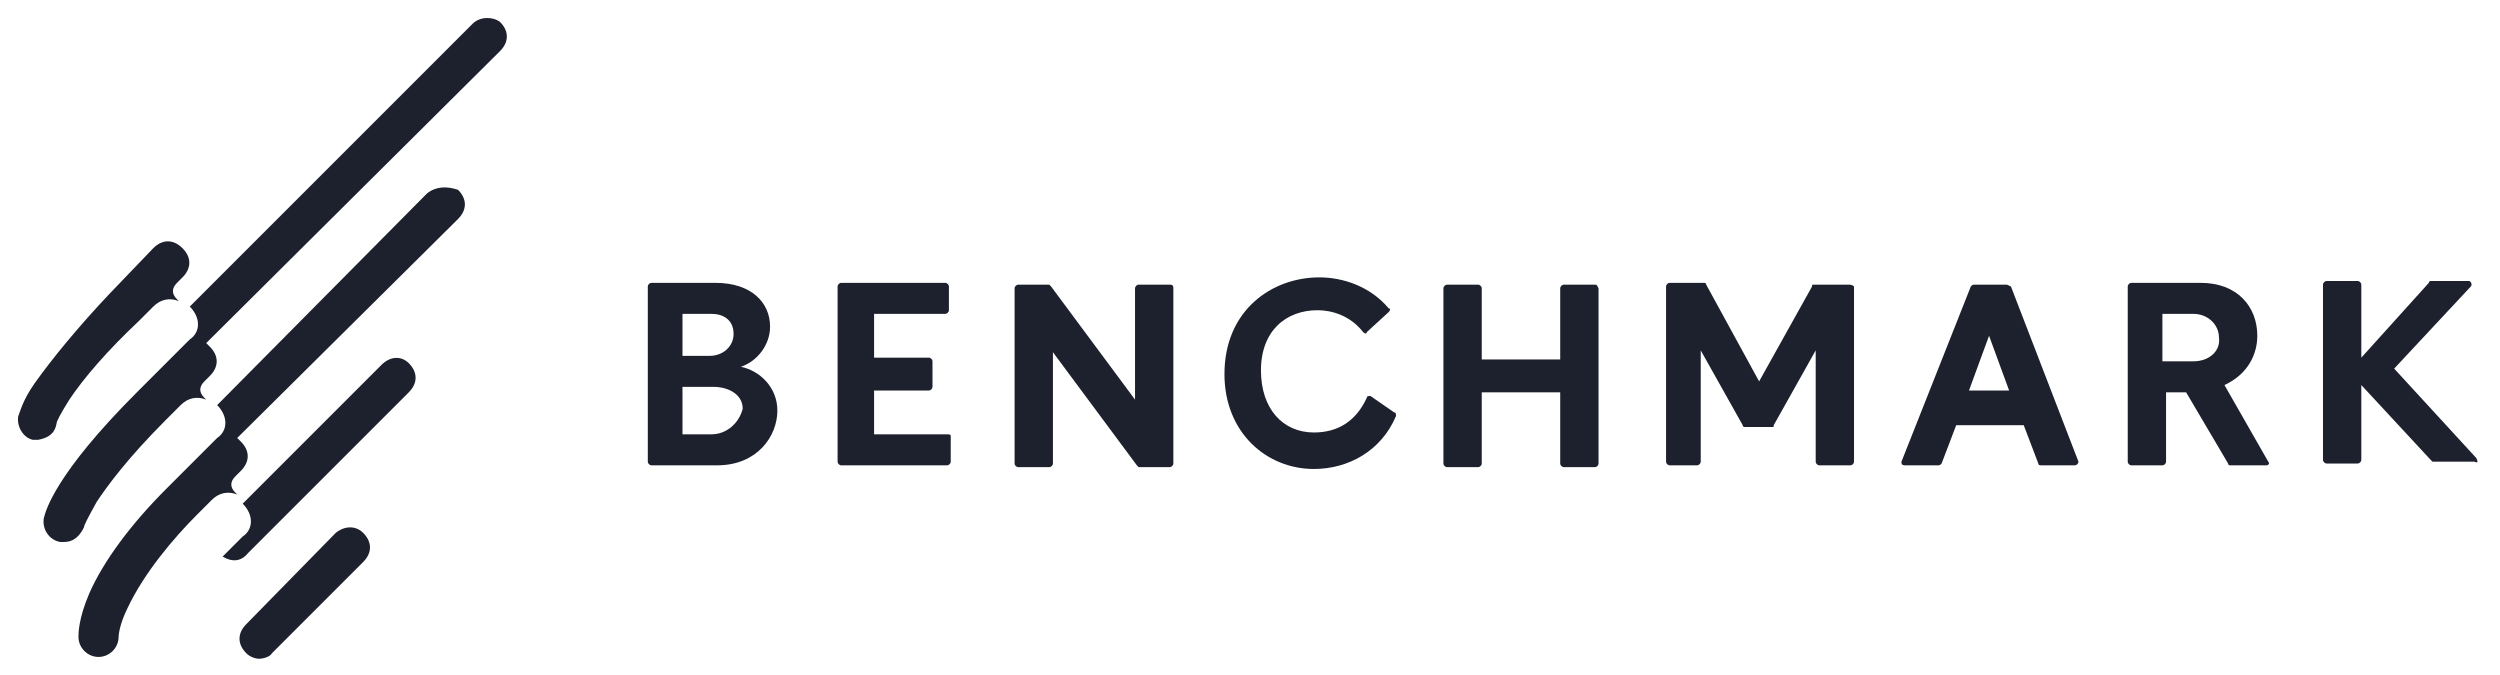
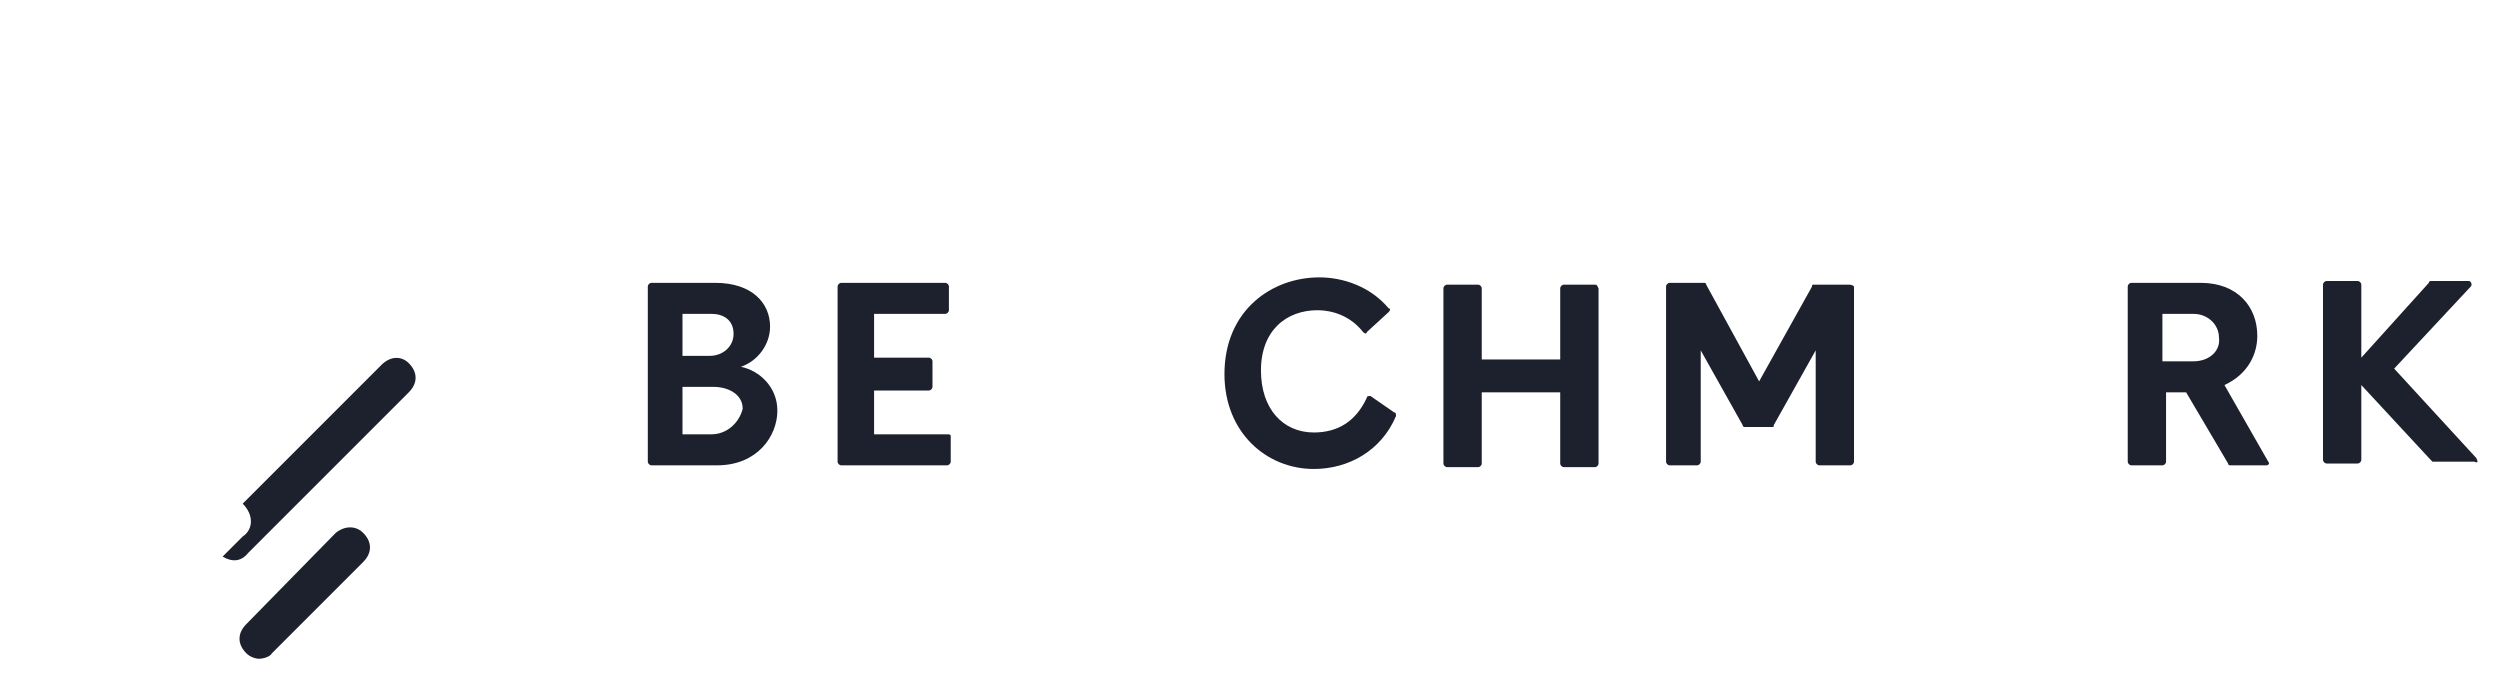
<svg xmlns="http://www.w3.org/2000/svg" id="Layer_1" style="enable-background:new 0 0 137 37" xml:space="preserve" height="37px" viewBox="0 0 137 37" width="137px" y="0px" x="0px">
  <style type="text/css"> .st0{fill:#1D202D;} </style>
  <path class="st0" d="m51.9 23.8h-4v-2.4h3c0.1 0 0.2-0.1 0.2-0.2v-1.4c0-0.1-0.1-0.2-0.2-0.2h-3v-2.4h3.9c0.1 0 0.2-0.1 0.2-0.2v-1.3c0-0.1-0.1-0.2-0.2-0.2h-5.7c-0.1 0-0.2 0.1-0.2 0.2v9.6c0 0.1 0.1 0.2 0.2 0.2h5.8c0.1 0 0.2-0.1 0.2-0.2v-1.4c0-0.1-0.1-0.1-0.2-0.1z" />
-   <path class="st0" d="m64.1 15.6h-1.7c-0.1 0-0.2 0.1-0.2 0.2v6.1l-4.6-6.2-0.1-0.1h-1.7c-0.1 0-0.2 0.1-0.2 0.2v9.6c0 0.1 0.1 0.2 0.2 0.2h1.7c0.1 0 0.2-0.1 0.2-0.2v-6.1l4.6 6.2 0.1 0.1h1.7c0.1 0 0.2-0.1 0.2-0.2v-9.6c0-0.2-0.1-0.2-0.2-0.2z" />
  <path class="st0" d="m75.1 21.7c-0.1 0-0.2 0-0.2 0.1-0.6 1.3-1.6 1.9-2.9 1.9-1.7 0-2.9-1.3-2.9-3.4 0-2.2 1.4-3.3 3.1-3.3 0.8 0 1.8 0.3 2.5 1.2 0.1 0.1 0.2 0.1 0.2 0l1.2-1.1c0.1-0.1 0.1-0.2 0-0.2-1-1.2-2.5-1.7-3.8-1.7-2.6 0-5.2 1.8-5.2 5.3 0 3.2 2.3 5.2 4.9 5.2 1.9 0 3.7-1 4.5-2.9 0-0.1 0-0.2-0.1-0.2l-1.3-0.9z" />
  <path class="st0" d="m87.4 15.6h-1.7c-0.1 0-0.2 0.1-0.2 0.2v3.9h-4.3v-3.9c0-0.1-0.1-0.2-0.2-0.2h-1.7c-0.1 0-0.2 0.1-0.2 0.2v9.6c0 0.1 0.1 0.2 0.2 0.2h1.7c0.1 0 0.2-0.1 0.2-0.2v-3.9h4.3v3.9c0 0.1 0.1 0.2 0.2 0.2h1.7c0.1 0 0.2-0.1 0.2-0.2v-9.6c-0.1-0.2-0.1-0.2-0.2-0.2z" />
  <path class="st0" d="m101.3 15.6h-1.9c-0.1 0-0.1 0-0.1 0.1l-2.9 5.2-2.9-5.3c0-0.1-0.1-0.1-0.1-0.1h-1.9c-0.1 0-0.2 0.1-0.2 0.2v9.6c0 0.1 0.1 0.2 0.2 0.2h1.5c0.1 0 0.2-0.1 0.2-0.2v-6.1l2.3 4.1c0 0.1 0.1 0.1 0.1 0.1h1.5c0.1 0 0.1 0 0.1-0.1l2.3-4.1v6.1c0 0.1 0.1 0.2 0.2 0.2h1.7c0.1 0 0.2-0.1 0.2-0.2v-9.6c-0.1-0.1-0.2-0.1-0.3-0.1z" />
-   <path class="st0" d="m109.9 15.6h-1.7c-0.1 0-0.1 0-0.2 0.1l-3.8 9.6c0 0.1 0 0.2 0.2 0.2h1.8c0.1 0 0.1 0 0.2-0.1l0.8-2.1h3.7l0.8 2.1c0 0.1 0.1 0.1 0.2 0.1h1.8c0.1 0 0.2-0.1 0.2-0.2l-3.7-9.6c-0.2-0.1-0.2-0.1-0.3-0.1zm-2 5.8l1.1-3 1.1 3h-2.2z" />
  <path class="st0" d="m121.9 21.1c1.3-0.6 1.8-1.7 1.8-2.7 0-1.6-1.1-2.9-3.1-2.9h-3.8c-0.1 0-0.2 0.1-0.2 0.2v9.6c0 0.1 0.1 0.2 0.2 0.2h1.7c0.1 0 0.2-0.1 0.2-0.2v-3.8h1.1l2.3 3.9c0 0.1 0.1 0.1 0.1 0.1h2c0.1 0 0.2-0.1 0.1-0.2l-2.4-4.2zm-1.7-1.3h-1.7v-2.6h1.7c0.8 0 1.4 0.6 1.4 1.3 0.1 0.7-0.5 1.3-1.4 1.3z" />
  <path class="st0" d="m135.7 25.1l-4.5-4.9 4.2-4.5c0.1-0.1 0-0.3-0.1-0.3h-2.1s-0.1 0-0.1 0.1l-3.7 4.1v-4c0-0.1-0.1-0.2-0.2-0.2h-1.7c-0.1 0-0.2 0.1-0.2 0.2v9.6c0 0.1 0.1 0.2 0.2 0.2h1.7c0.1 0 0.2-0.1 0.2-0.2v-4.1l3.8 4.1 0.1 0.1h2.3c0.2 0.1 0.2 0 0.1-0.2z" />
-   <path class="st0" d="m40.6 20.1c0.9-0.3 1.6-1.2 1.6-2.2 0-1.3-1-2.4-3-2.4h-3.5c-0.1 0-0.2 0.1-0.2 0.2v9.6c0 0.1 0.1 0.2 0.2 0.2h3.6c2.2 0 3.3-1.6 3.3-3 0-1.3-1-2.2-2-2.4zm-3.2-2.9h1.6c0.6 0 1.2 0.3 1.2 1.1 0 0.7-0.6 1.2-1.3 1.2h-1.5v-2.3zm1.6 6.6h-1.6v-2.6h1.7c0.8 0 1.6 0.4 1.6 1.2-0.2 0.8-0.9 1.4-1.7 1.4z" />
+   <path class="st0" d="m40.6 20.1c0.9-0.3 1.6-1.2 1.6-2.2 0-1.3-1-2.4-3-2.4h-3.5c-0.1 0-0.2 0.1-0.2 0.2v9.6c0 0.1 0.1 0.2 0.2 0.2h3.6c2.2 0 3.3-1.6 3.3-3 0-1.3-1-2.2-2-2.4zm-3.2-2.9h1.6c0.6 0 1.2 0.3 1.2 1.1 0 0.7-0.6 1.2-1.3 1.2h-1.5v-2.3zm1.6 6.6h-1.6v-2.6h1.7c0.8 0 1.6 0.4 1.6 1.2-0.2 0.8-0.9 1.4-1.7 1.4" />
  <path class="st0" d="m18.4 29.2l-4.9 5c-0.5 0.5-0.5 1.1 0 1.6 0.2 0.2 0.5 0.3 0.7 0.3s0.6-0.1 0.7-0.3l5-5c0.5-0.5 0.5-1.1 0-1.6-0.4-0.4-1-0.4-1.5 0z" />
-   <path class="st0" d="m3.1 23.2c0-0.1 0.2-0.5 0.7-1.3 0.8-1.2 2.1-2.7 3.8-4.3l0.8-0.8c0.4-0.4 0.9-0.5 1.4-0.3l-0.1-0.1c-0.3-0.3-0.3-0.6 0-0.9l0.3-0.3c0.5-0.5 0.5-1.1 0-1.6s-1.1-0.5-1.6 0l-2.4 2.5c-1.7 1.8-3.1 3.5-4.1 4.9-0.7 1-0.8 1.6-0.9 1.8-0.1 0.6 0.3 1.2 0.8 1.3h0.3c0.5-0.1 0.9-0.3 1-0.9z" />
-   <path class="st0" d="m25.9 1.3l-15.5 15.5c0.6 0.6 0.6 1.4 0 1.8l-0.4 0.4-2.5 2.5c-4.5 4.5-5 6.5-5.1 6.9-0.1 0.6 0.3 1.2 0.9 1.3h0.2c0.6 0 0.9-0.4 1.1-0.8 0-0.1 0.2-0.5 0.7-1.4 0.6-0.9 1.7-2.4 3.8-4.5l0.8-0.8c0.4-0.4 0.9-0.5 1.4-0.3l-0.1-0.1c-0.3-0.3-0.3-0.6 0-0.9l0.3-0.3c0.5-0.5 0.5-1.1 0-1.6l-0.2-0.2 16.1-16c0.5-0.5 0.5-1.1 0-1.6-0.4-0.3-1.1-0.3-1.5 0.1z" />
-   <path class="st0" d="m23.4 10.6l-11.5 11.6c0.6 0.6 0.6 1.4 0 1.8l-0.4 0.4-2.4 2.4c-1.9 1.9-3.4 3.9-4.2 5.7-0.6 1.4-0.6 2.2-0.6 2.4 0 0.6 0.5 1.1 1.1 1.1s1.1-0.5 1.1-1.1c0 0 0-0.6 0.5-1.6 0.9-1.9 2.5-3.8 3.8-5.1l0.8-0.8c0.4-0.4 0.9-0.5 1.4-0.3l-0.1-0.1c-0.3-0.3-0.3-0.6 0-0.9l0.3-0.3c0.5-0.5 0.5-1.1 0-1.6l-0.2-0.2 12.1-12c0.5-0.5 0.5-1.1 0-1.6-0.6-0.2-1.2-0.2-1.7 0.2z" />
  <path class="st0" d="m20.9 20l-7.6 7.6c0.6 0.6 0.6 1.4 0 1.8l-1.1 1.1c0.5 0.3 1 0.3 1.4-0.2l8.8-8.8c0.5-0.5 0.5-1.1 0-1.6-0.4-0.4-1-0.4-1.5 0.1z" />
</svg>